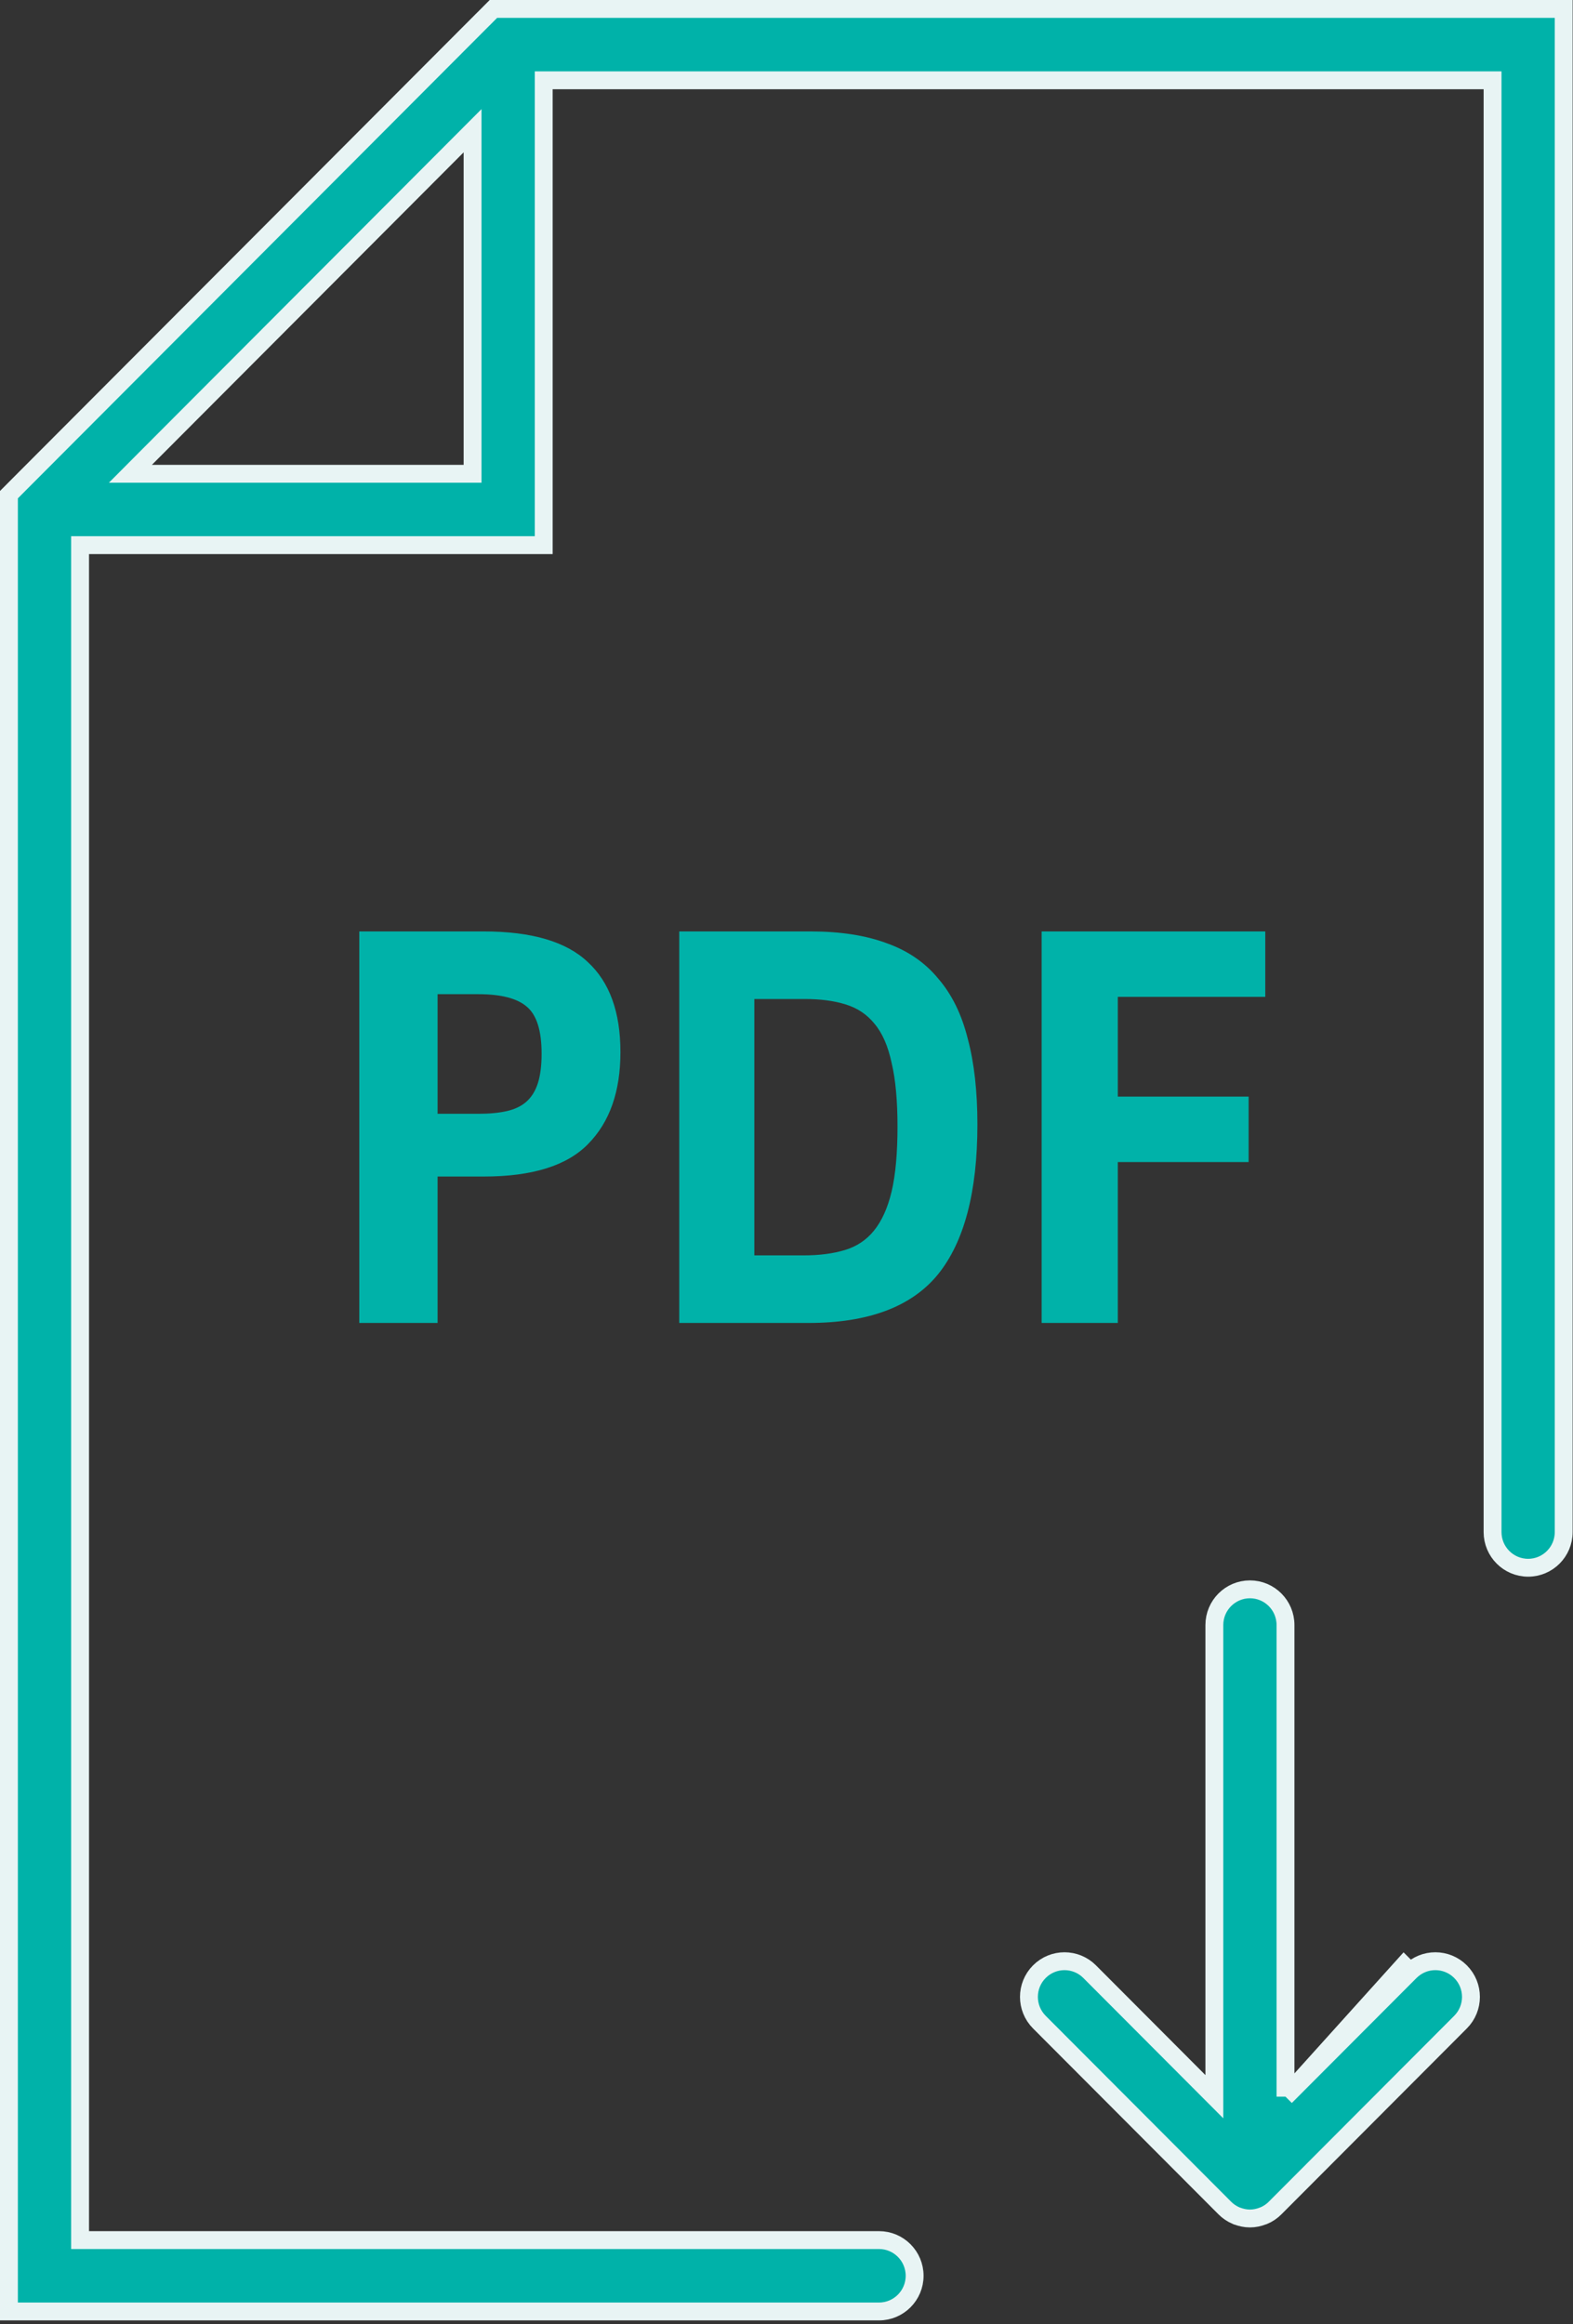
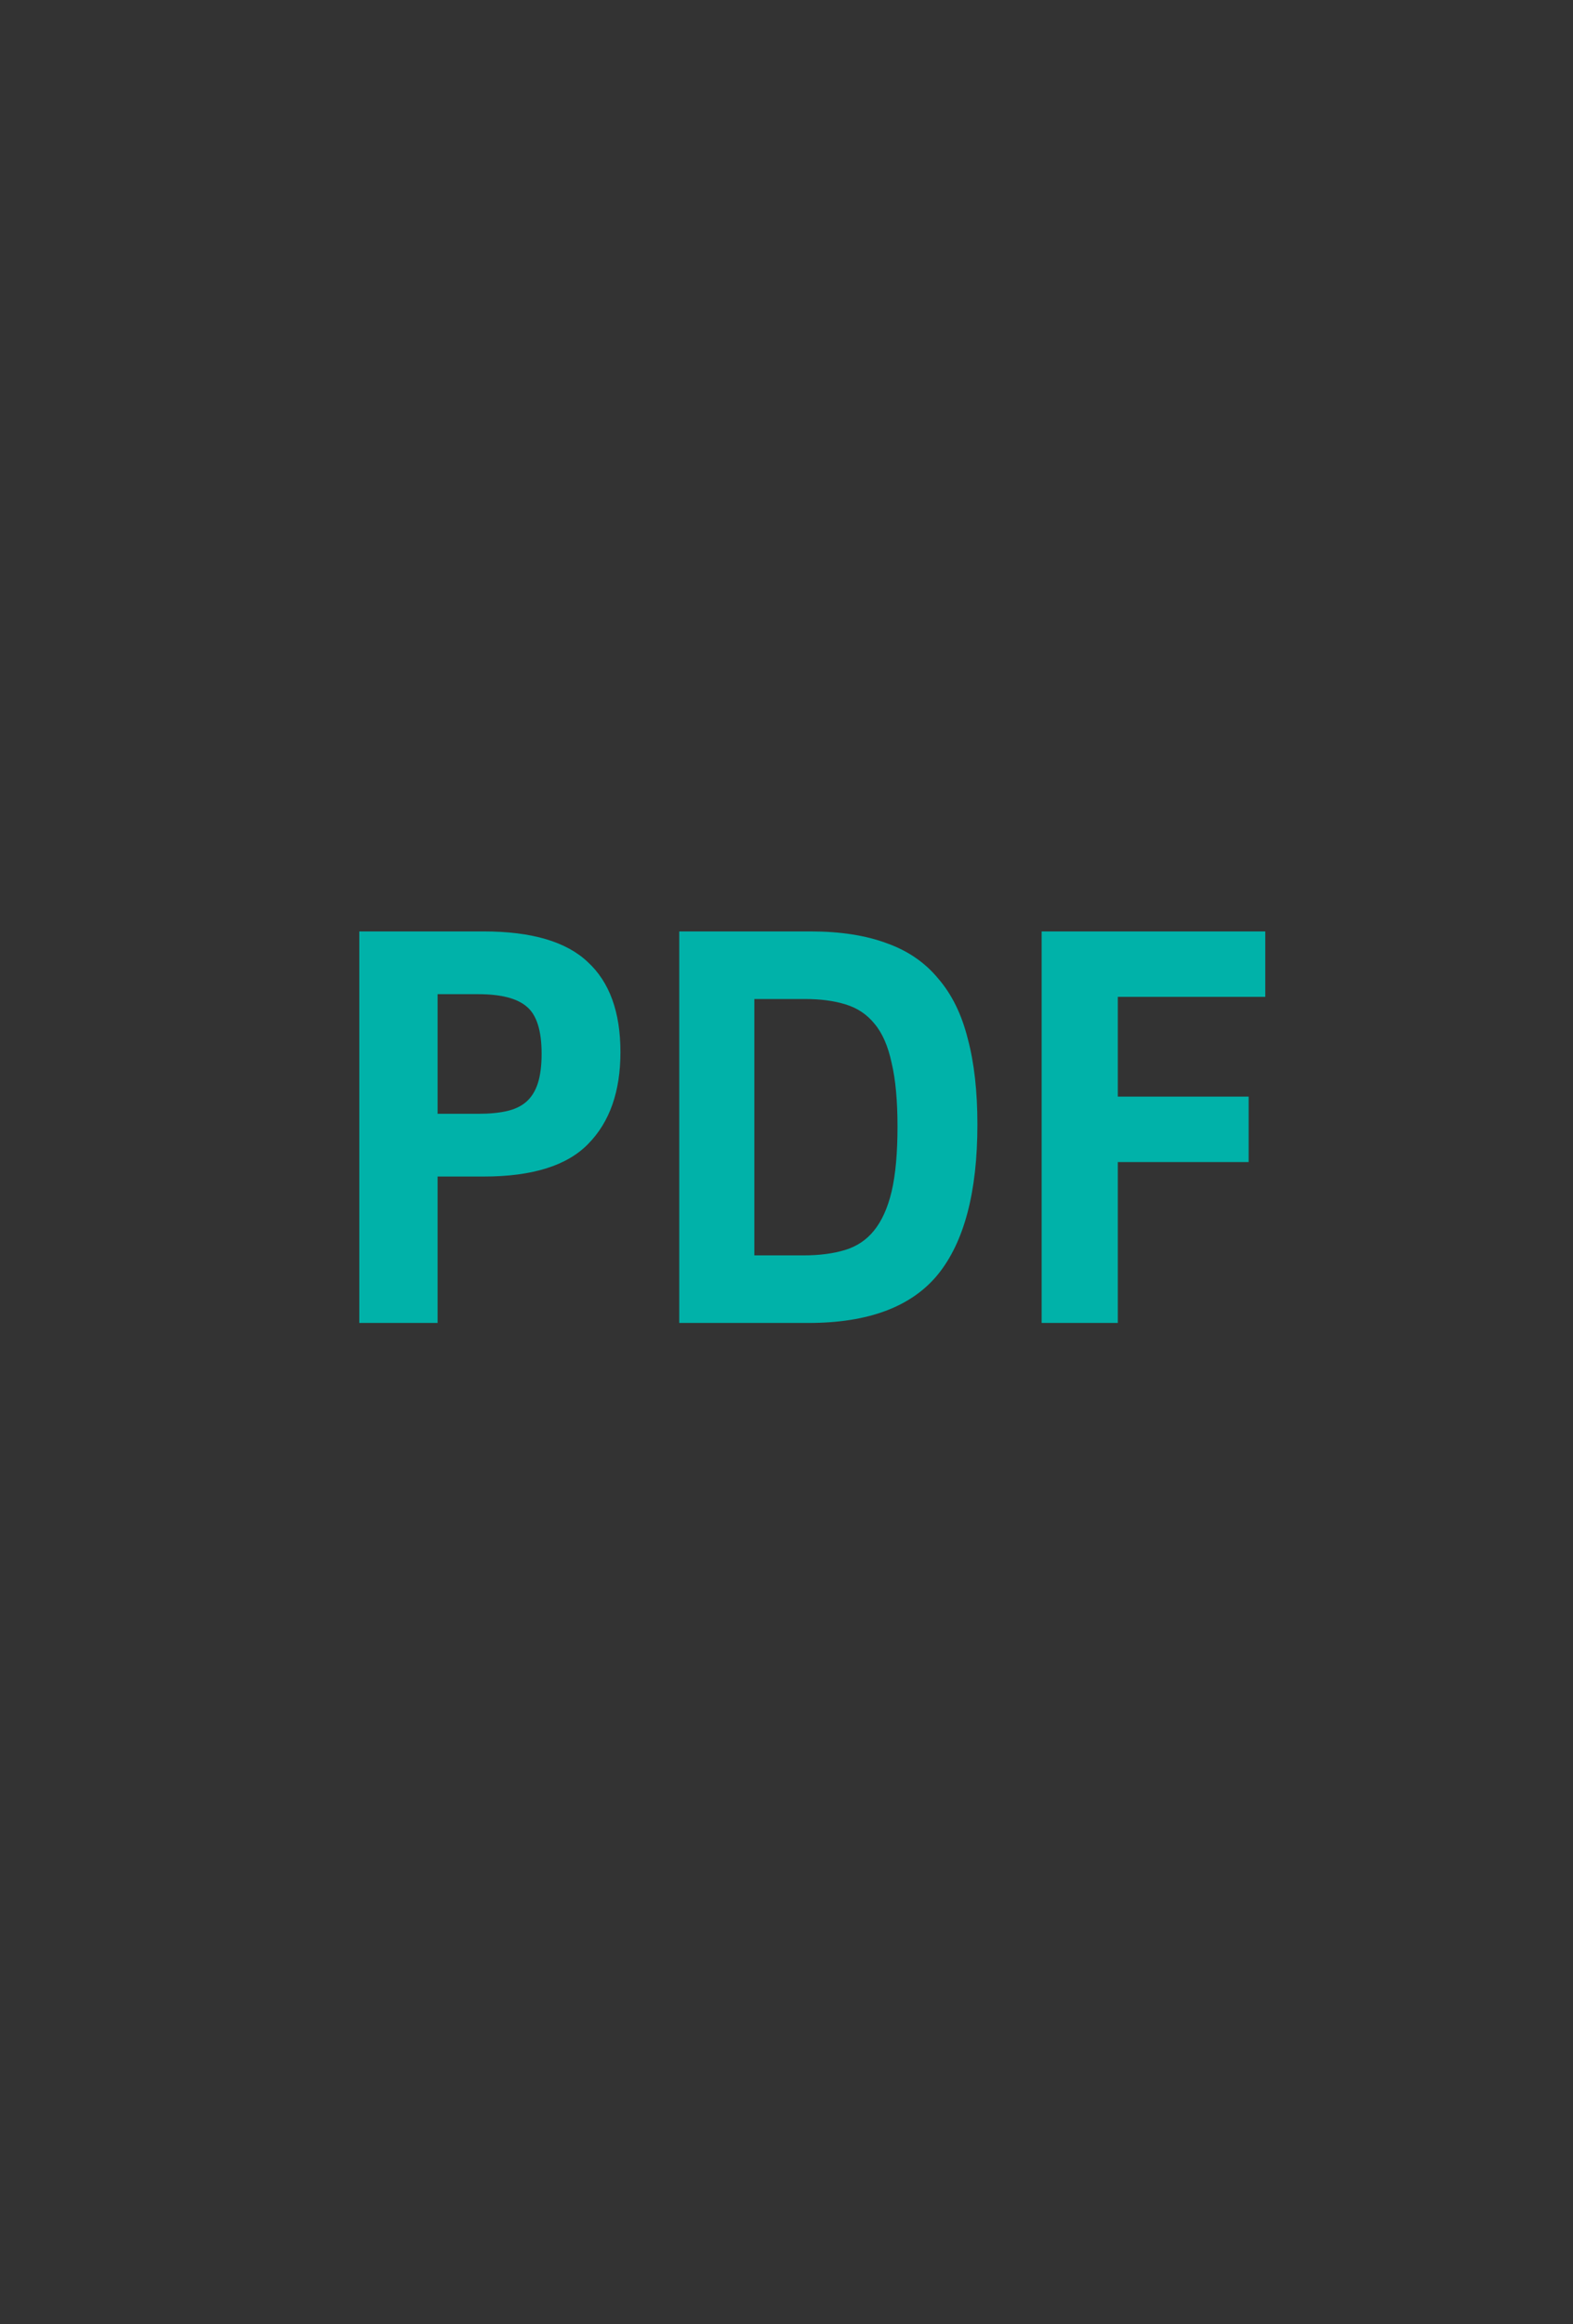
<svg xmlns="http://www.w3.org/2000/svg" width="44" height="65" viewBox="0 0 44 65" fill="none">
  <rect x="0" y="0" width="44" height="65" fill="#333333" stroke="none" />
-   <path d="M13.802 0.25H43.74V42.848C43.74 43.399 43.294 43.846 42.745 43.846C42.196 43.846 41.75 43.399 41.75 42.848V2.496V2.246H41.5H15.459H15.209V2.496V15.246H2.49H2.24V15.496V62.4V62.65H2.49H24.589C25.137 62.65 25.584 63.097 25.584 63.648C25.584 64.199 25.137 64.646 24.589 64.646H0.25V13.835L0.54 13.543L0.54 13.543L0.542 13.541L0.543 13.54L0.543 13.54L13.508 0.544L13.508 0.544L13.512 0.541L13.512 0.541L13.802 0.25ZM12.969 13.25H13.219V13V4.261V3.656L12.792 4.084L4.073 12.823L3.648 13.25H4.25H12.969Z" fill="#00B2A9" stroke="#E8F4F4" stroke-width="0.5" />
-   <path d="M35.958 58.639V58.035V45.448C35.958 44.897 35.512 44.45 34.963 44.45C34.415 44.45 33.968 44.897 33.968 45.448V58.035V58.64L33.541 58.212L30.48 55.143C30.091 54.753 29.462 54.753 29.073 55.143C28.684 55.533 28.684 56.164 29.073 56.554L34.261 61.754C34.349 61.843 34.456 61.915 34.574 61.966C34.575 61.966 34.576 61.967 34.577 61.967C34.584 61.969 34.592 61.972 34.602 61.976C34.718 62.02 34.839 62.046 34.963 62.046C35.089 62.046 35.211 62.02 35.327 61.975L35.329 61.974L35.329 61.974C35.339 61.971 35.346 61.968 35.352 61.966C35.471 61.916 35.578 61.843 35.666 61.754L40.854 56.554C41.243 56.164 41.243 55.533 40.854 55.143C40.465 54.753 39.836 54.753 39.447 55.142C39.447 55.142 39.447 55.142 39.447 55.142M35.958 58.639L39.27 54.965L39.447 55.142M35.958 58.639L36.385 58.211L39.447 55.142M35.958 58.639L39.447 55.142" fill="#00B2A9" stroke="#E8F4F4" stroke-width="0.5" />
  <path d="M12.24 31.15H13.38C13.69 31.15 13.955 31.125 14.175 31.075C14.395 31.025 14.575 30.94 14.715 30.82C14.865 30.69 14.975 30.515 15.045 30.295C15.115 30.075 15.15 29.8 15.15 29.47C15.15 28.82 15.01 28.38 14.73 28.15C14.46 27.92 14.01 27.805 13.38 27.805H12.24V31.15ZM10.05 37V26.05H13.53C14.87 26.05 15.84 26.335 16.44 26.905C17.05 27.465 17.355 28.305 17.355 29.425C17.355 30.525 17.055 31.38 16.455 31.99C15.865 32.6 14.89 32.905 13.53 32.905H12.24V37H10.05ZM21.1 35.11H22.48C22.92 35.11 23.305 35.06 23.635 34.96C23.965 34.86 24.235 34.68 24.445 34.42C24.665 34.15 24.83 33.785 24.94 33.325C25.05 32.855 25.105 32.25 25.105 31.51C25.105 30.78 25.05 30.185 24.94 29.725C24.84 29.255 24.68 28.89 24.46 28.63C24.25 28.37 23.98 28.19 23.65 28.09C23.33 27.99 22.95 27.94 22.51 27.94H21.1V35.11ZM19 37V26.05H22.675C23.505 26.05 24.215 26.16 24.805 26.38C25.395 26.59 25.875 26.92 26.245 27.37C26.625 27.81 26.9 28.37 27.07 29.05C27.25 29.72 27.34 30.52 27.34 31.45C27.34 33.34 26.97 34.74 26.23 35.65C25.49 36.55 24.285 37 22.615 37H19ZM29.137 37V26.05H35.392V27.88H31.267V30.67H34.927V32.5H31.267V37H29.137Z" fill="#00B2A9" />
</svg>